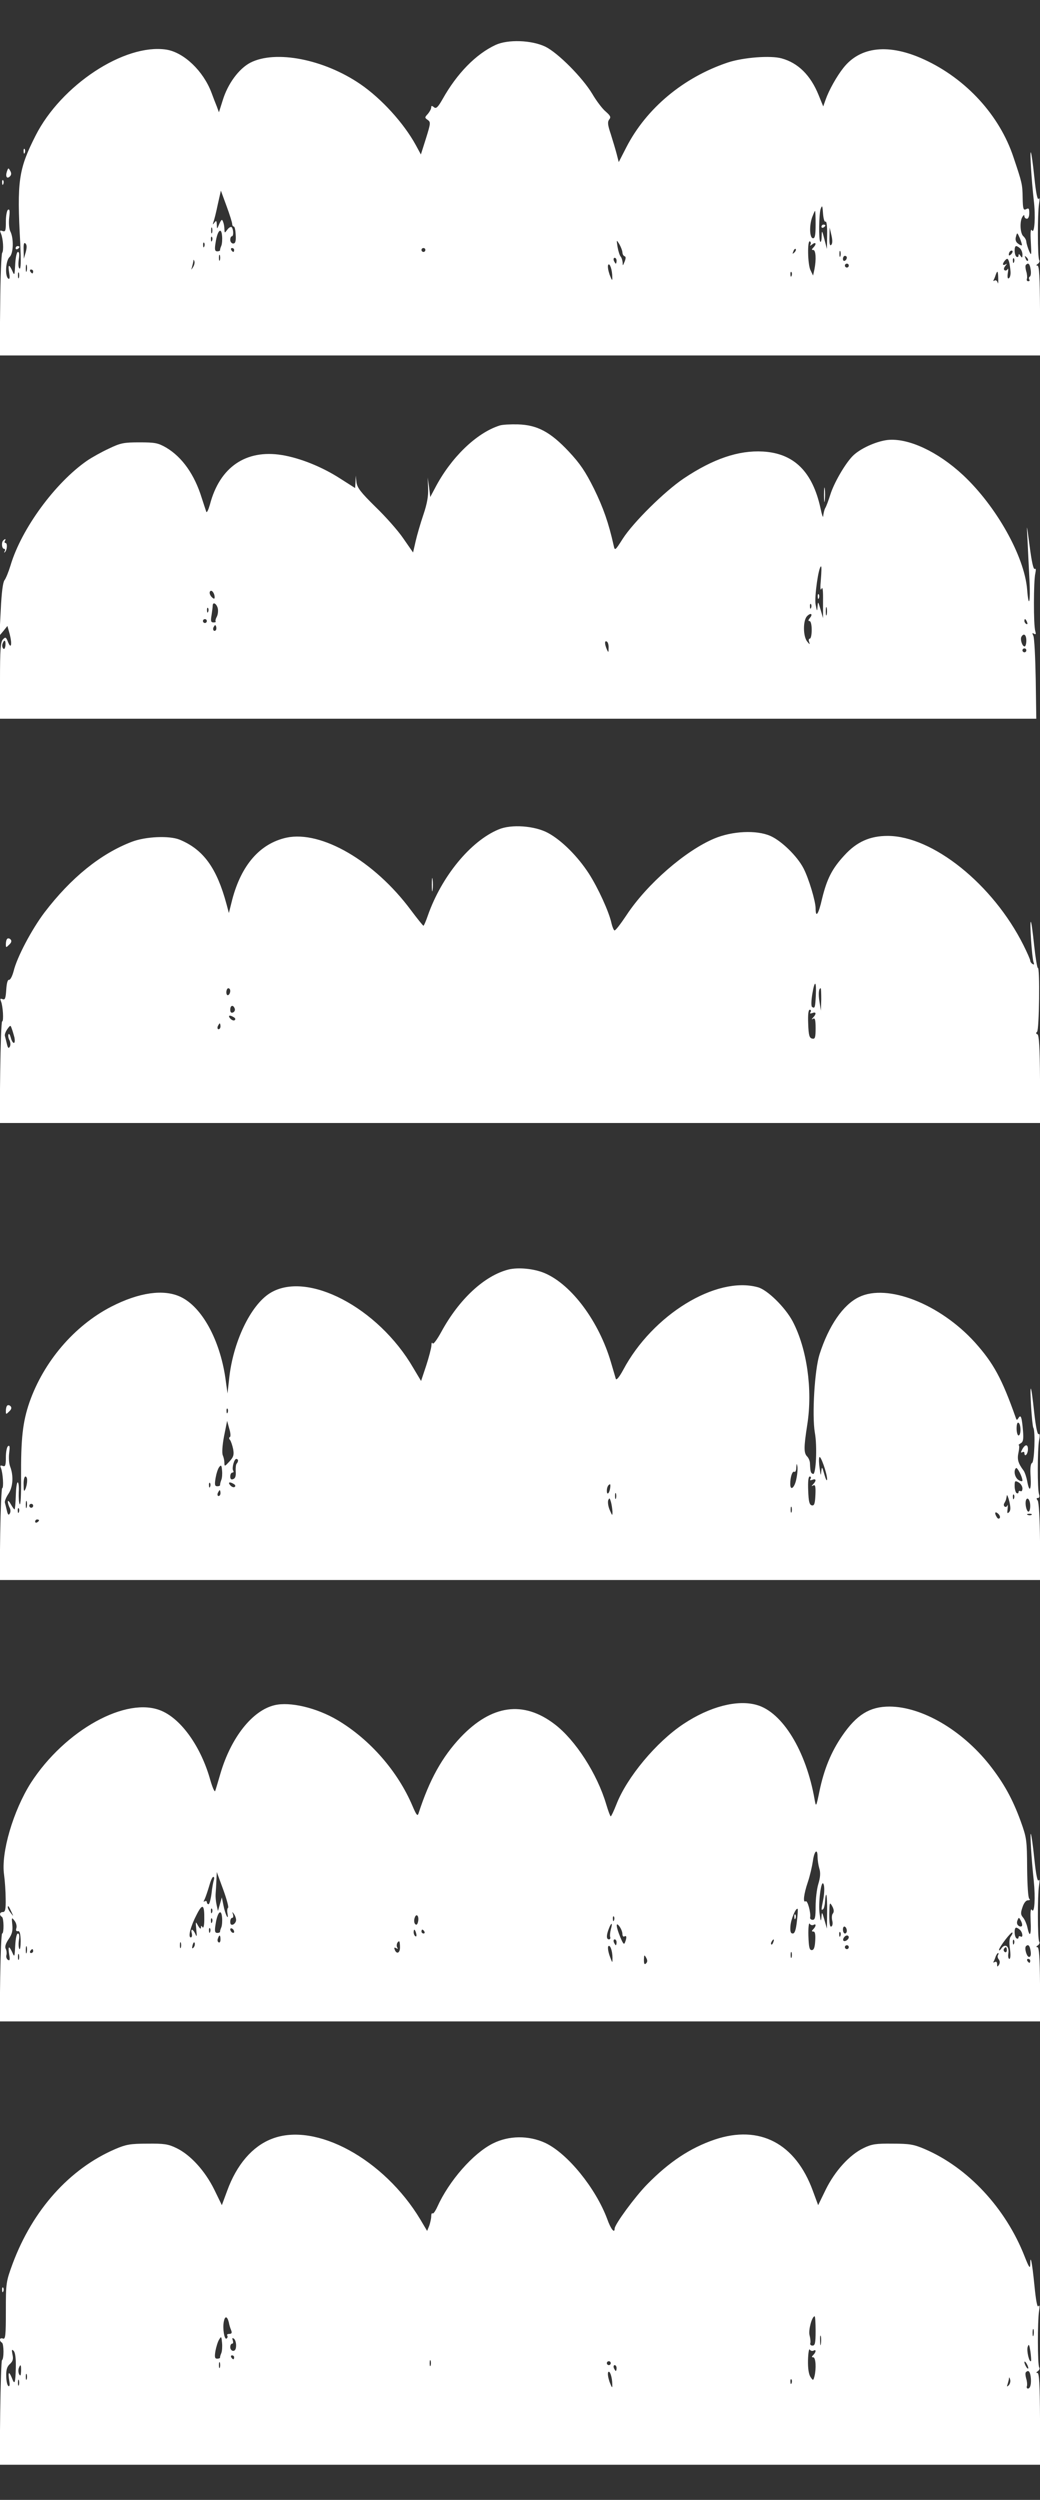
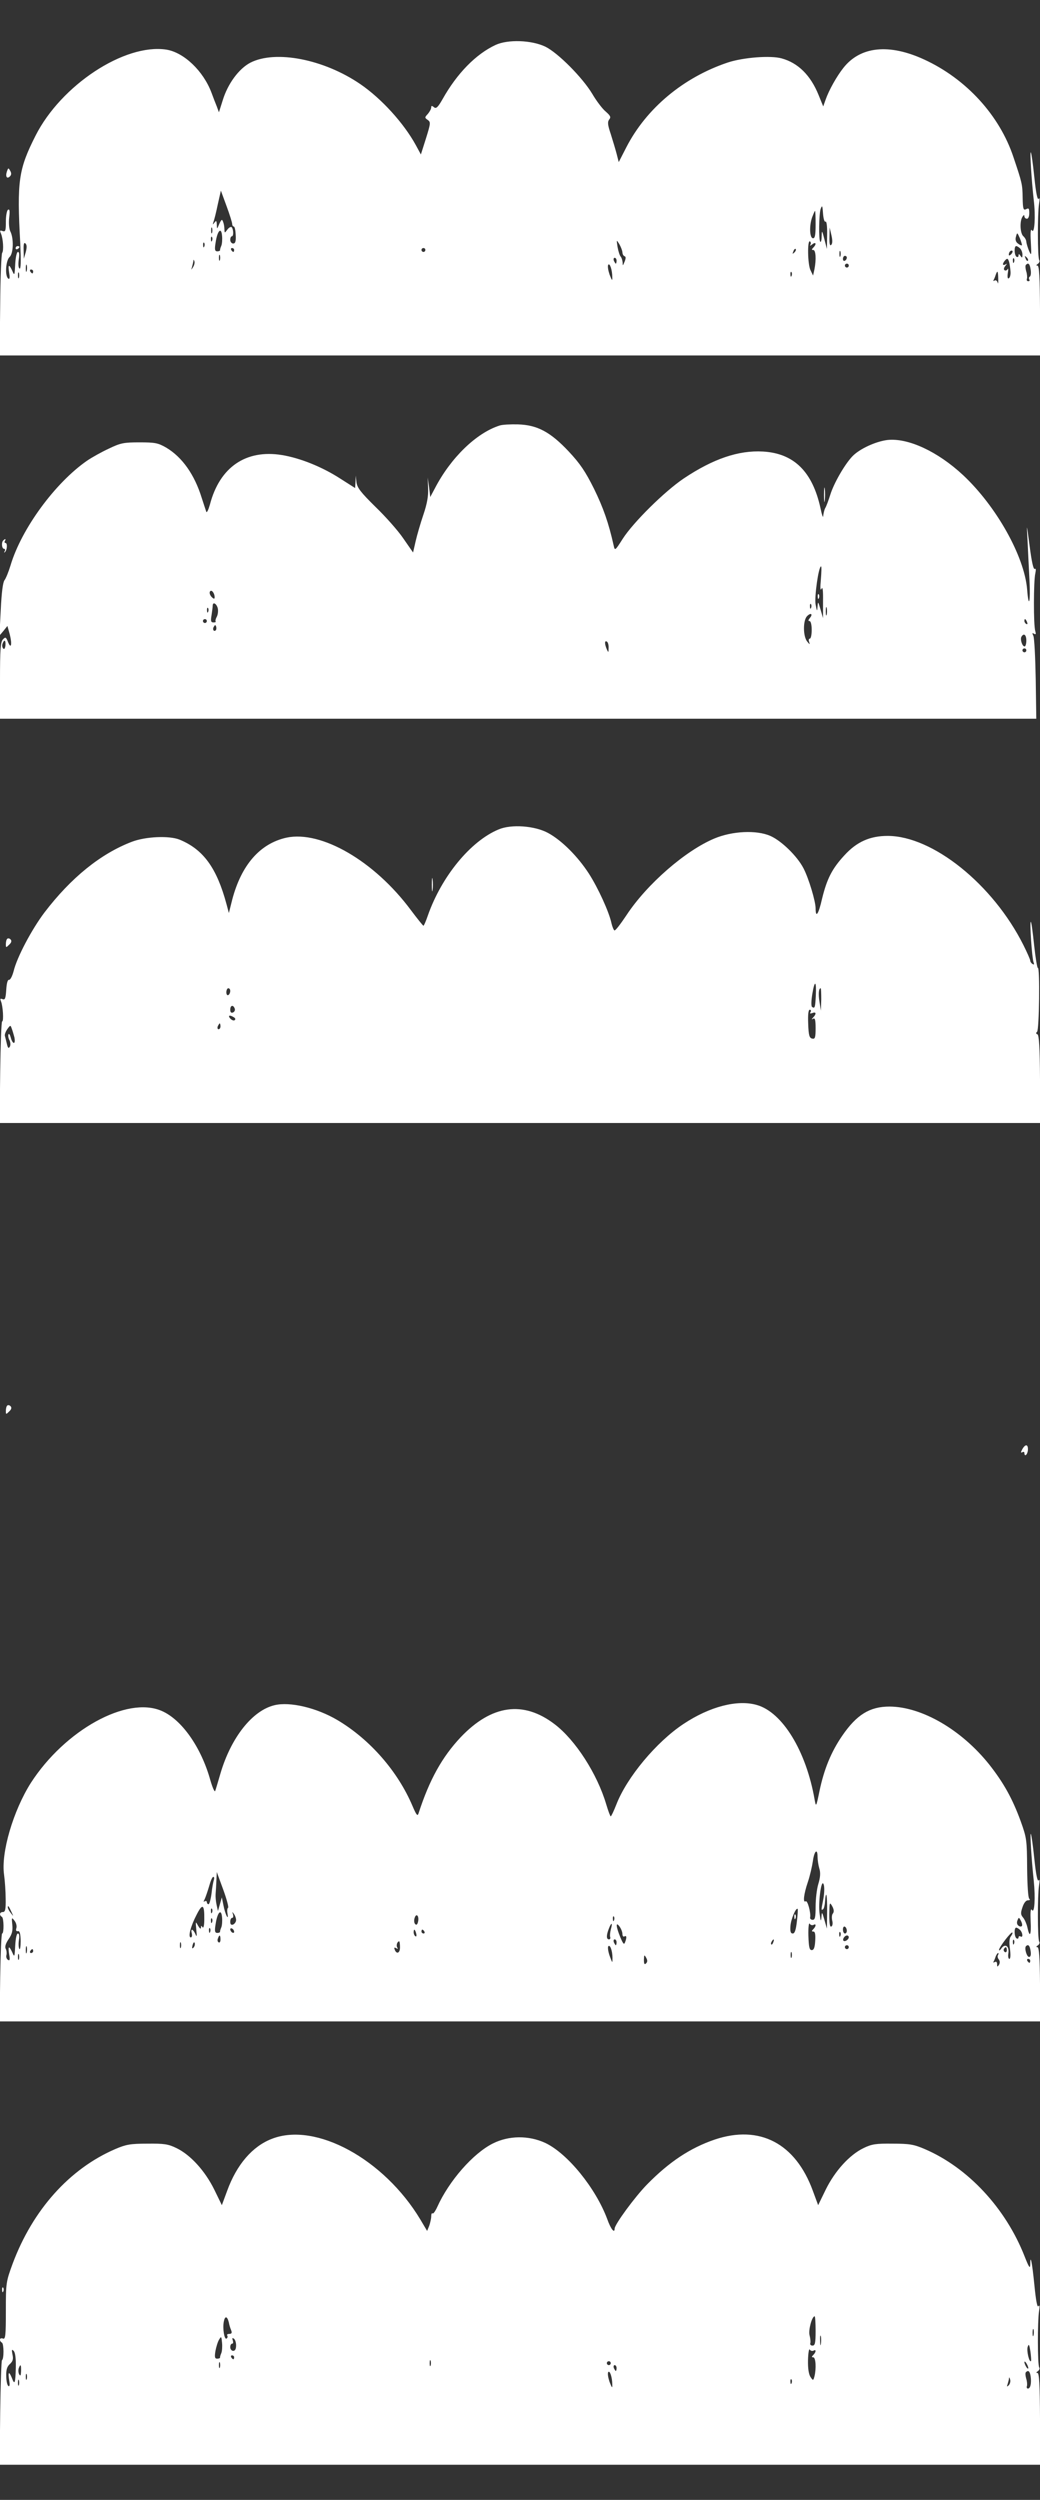
<svg xmlns="http://www.w3.org/2000/svg" version="1.0" width="533pt" height="1280pt" viewBox="0 0 533 1280" preserveAspectRatio="xMidYMid meet">
  <rect x="0" y="0" width="533" height="1280" fill="#333333" stroke="none" />
  <g transform="translate(0,1280) scale(0.1,-0.1)" fill="#ffffff" stroke="none">
    <path d="M2540 12570 c-101 -47 -198 -146 -272 -278 -24 -42 -33 -50 -44 -41 -11 9 -14 8 -14 -1 0 -8 -8 -22 -17 -33 -17 -18 -17 -20 -1 -31 16 -11 15 -18 -9 -95 l-26 -82 -26 48 c-62 113 -176 238 -284 312 -187 128 -435 176 -564 110 -59 -31 -116 -108 -142 -194 l-19 -60 -11 30 c-7 17 -19 48 -27 70 -42 112 -142 207 -232 221 -214 32 -539 -182 -670 -441 -87 -172 -96 -232 -78 -553 4 -92 3 -132 -4 -127 -6 4 -7 22 -4 46 4 25 3 39 -4 39 -6 0 -12 -26 -14 -62 -3 -59 -4 -61 -15 -35 -17 37 -23 34 -16 -10 4 -23 3 -34 -4 -30 -19 12 -14 93 6 111 20 18 22 96 4 131 -6 11 -9 42 -6 69 4 35 3 47 -6 42 -6 -4 -11 -31 -11 -61 0 -47 -2 -53 -17 -48 -13 5 -15 3 -8 -13 11 -26 15 -87 6 -99 -4 -5 -9 -126 -10 -267 l-3 -258 2666 0 2667 0 -1 230 c-1 170 -4 230 -13 230 -8 0 -7 3 2 9 7 5 11 14 7 19 -9 14 -9 237 -1 288 4 24 3 34 -2 26 -6 -8 -14 32 -22 110 -7 68 -15 125 -18 128 -6 5 4 -146 15 -245 10 -82 4 -174 -9 -155 -7 11 -9 -7 -6 -60 4 -69 3 -72 -9 -45 -7 17 -13 37 -14 46 0 9 -7 22 -15 29 -17 14 -20 77 -5 100 6 10 10 11 10 3 0 -7 6 -13 13 -13 7 0 12 12 12 29 0 24 -3 27 -16 20 -14 -7 -17 0 -18 59 -1 69 -3 76 -47 207 -71 214 -242 401 -457 500 -180 83 -328 68 -415 -43 -34 -43 -74 -114 -91 -163 l-12 -34 -24 59 c-41 101 -105 164 -189 187 -57 16 -197 5 -276 -21 -227 -76 -417 -234 -520 -434 l-39 -76 -11 43 c-6 23 -20 69 -30 101 -16 47 -17 62 -8 74 10 12 7 19 -18 41 -17 14 -48 55 -69 91 -50 83 -175 209 -240 241 -71 34 -192 38 -255 9z m-1350 -917 c0 -7 4 -13 8 -13 5 0 9 -19 10 -43 2 -33 -2 -44 -13 -44 -8 0 -15 9 -15 19 0 10 4 18 8 18 10 0 9 36 -1 47 -4 3 -14 -2 -22 -13 -14 -19 -14 -18 -15 3 0 12 -3 29 -7 38 -5 14 -8 12 -19 -11 -12 -29 -12 -29 -13 -4 -1 21 -3 22 -12 10 -9 -12 -10 -12 -5 4 4 10 14 50 22 89 l16 71 29 -79 c16 -43 29 -85 29 -92z m3041 12 c5 4 9 -23 8 -67 l-1 -73 -13 50 c-12 47 -13 48 -14 16 0 -19 -3 -32 -7 -29 -9 9 -7 143 2 169 8 20 9 17 12 -24 2 -26 7 -45 13 -42z m-51 -15 c0 -52 -3 -70 -13 -70 -18 0 -20 64 -5 107 7 18 13 33 15 33 2 0 3 -31 3 -70z m-3093 -42 c-3 -7 -5 -2 -5 12 0 14 2 19 5 13 2 -7 2 -19 0 -25z m47 -67 c-4 -9 -7 -19 -6 -22 0 -3 -6 -6 -14 -6 -13 0 -15 9 -9 45 9 61 29 82 33 35 2 -19 0 -43 -4 -52z m3126 5 c-7 -7 -10 6 -9 40 l1 49 9 -39 c6 -26 6 -43 -1 -50z m977 -2 c-2 -2 -11 2 -20 9 -11 8 -15 20 -10 36 6 22 6 22 20 -9 7 -18 12 -35 10 -36z m-4150 24 c-3 -8 -6 -5 -6 6 -1 11 2 17 5 13 3 -3 4 -12 1 -19z m2103 -60 c0 -9 5 -18 11 -20 7 -2 7 -11 0 -28 -9 -22 -10 -23 -10 -4 -1 11 -5 24 -10 30 -5 5 -12 27 -16 49 -6 39 -6 39 9 15 8 -14 15 -32 16 -42z m963 39 c-4 -7 0 -6 10 2 19 15 23 1 5 -17 -9 -9 -9 -12 0 -12 13 0 16 -48 6 -99 l-7 -32 -13 27 c-15 29 -17 157 -3 148 5 -3 6 -11 2 -17z m-4021 -38 l-10 -34 -1 45 c-1 31 2 41 10 33 7 -7 7 -21 1 -44z m915 29 c-3 -8 -6 -5 -6 6 -1 11 2 17 5 13 3 -3 4 -12 1 -19z m4181 -10 c7 -7 12 -21 12 -32 0 -17 -2 -18 -10 -6 -7 11 -10 11 -10 2 0 -7 -4 -10 -10 -7 -12 7 -14 55 -2 55 4 0 13 -5 20 -12z m-4028 -8 c0 -5 -2 -10 -4 -10 -3 0 -8 5 -11 10 -3 6 -1 10 4 10 6 0 11 -4 11 -10z m980 0 c0 -5 -4 -10 -10 -10 -5 0 -10 5 -10 10 0 6 5 10 10 10 6 0 10 -4 10 -10z m1891 -13 c-10 -9 -11 -8 -5 6 3 10 9 15 12 12 3 -3 0 -11 -7 -18z m236 -19 c-3 -7 -5 -2 -5 12 0 14 2 19 5 13 2 -7 2 -19 0 -25z m875 10 c-7 -7 -12 -8 -12 -2 0 14 12 26 19 19 2 -3 -1 -11 -7 -17z m-4055 -30 c-3 -7 -5 -2 -5 12 0 14 2 19 5 13 2 -7 2 -19 0 -25z m3213 13 c0 -6 -4 -13 -10 -16 -5 -3 -10 1 -10 9 0 9 5 16 10 16 6 0 10 -4 10 -9z m928 -16 c-3 -3 -9 2 -12 12 -6 14 -5 15 5 6 7 -7 10 -15 7 -18z m-2108 0 c0 -8 -2 -15 -4 -15 -2 0 -6 7 -10 15 -3 8 -1 15 4 15 6 0 10 -7 10 -15z m2019 -57 c1 -15 -3 -30 -9 -33 -6 -4 -8 7 -5 27 3 18 3 27 -1 20 -3 -6 -10 -9 -15 -6 -6 3 -5 12 3 22 10 12 10 14 1 8 -7 -4 -13 -3 -13 1 0 5 6 15 13 22 10 10 13 7 19 -11 3 -13 6 -35 7 -50z m18 50 c-3 -8 -6 -5 -6 6 -1 11 2 17 5 13 3 -3 4 -12 1 -19z m-4207 -25 c-11 -17 -11 -17 -6 0 3 10 6 24 7 30 0 9 2 9 5 0 3 -7 0 -20 -6 -30z m-853 -20 c-3 -10 -5 -4 -5 12 0 17 2 24 5 18 2 -7 2 -21 0 -30z m3001 -33 c1 -20 -2 -17 -14 14 -7 21 -11 43 -7 50 8 12 21 -26 21 -64z m1212 60 c0 -5 -4 -10 -10 -10 -5 0 -10 5 -10 10 0 6 5 10 10 10 6 0 10 -4 10 -10z m932 -20 c3 -17 1 -33 -4 -36 -5 -3 -6 -10 -3 -15 4 -5 1 -9 -5 -9 -7 0 -10 6 -7 13 2 6 1 24 -4 39 -4 14 -5 29 -1 32 12 13 20 5 24 -24z m-5112 -10 c0 -5 -2 -10 -4 -10 -3 0 -8 5 -11 10 -3 6 -1 10 4 10 6 0 11 -4 11 -10z m-73 -32 c-3 -7 -5 -2 -5 12 0 14 2 19 5 13 2 -7 2 -19 0 -25z m3960 10 c-3 -8 -6 -5 -6 6 -1 11 2 17 5 13 3 -3 4 -12 1 -19z m1059 -16 c1 -20 -1 -29 -3 -19 -3 9 -9 14 -15 11 -6 -4 -9 -3 -6 2 3 5 8 17 11 27 9 25 12 21 13 -21z" />
-     <path d="M4210 11639 c0 -5 5 -7 10 -4 6 3 10 8 10 11 0 2 -4 4 -10 4 -5 0 -10 -5 -10 -11z" />
-     <path d="M121 12024 c0 -11 3 -14 6 -6 3 7 2 16 -1 19 -3 4 -6 -2 -5 -13z" />
    <path d="M35 11921 c-8 -26 1 -39 16 -24 8 8 8 17 1 29 -9 16 -10 15 -17 -5z" />
-     <path d="M11 11864 c0 -11 3 -14 6 -6 3 7 2 16 -1 19 -3 4 -6 -2 -5 -13z" />
    <path d="M80 11529 c0 -5 5 -7 10 -4 6 3 10 8 10 11 0 2 -4 4 -10 4 -5 0 -10 -5 -10 -11z" />
    <path d="M2560 10621 c-119 -38 -250 -165 -331 -321 l-24 -45 -6 50 -7 50 2 -55 c2 -39 -5 -79 -24 -135 -15 -44 -33 -106 -40 -137 l-13 -57 -50 72 c-27 40 -92 113 -143 162 -75 74 -93 97 -97 125 l-4 35 -1 -32 -2 -32 -77 49 c-93 60 -206 105 -298 120 -185 30 -319 -62 -369 -253 -8 -28 -16 -45 -19 -37 -3 8 -13 40 -23 70 -37 120 -100 209 -182 258 -42 24 -57 27 -137 27 -80 0 -97 -3 -157 -32 -37 -17 -87 -45 -112 -62 -163 -113 -336 -348 -392 -536 -10 -33 -24 -67 -31 -76 -8 -10 -15 -63 -19 -150 l-7 -134 21 25 20 25 12 -43 c13 -51 7 -79 -9 -39 -10 25 -13 27 -26 13 -12 -12 -15 -50 -15 -210 l0 -196 2655 0 2656 0 -3 203 c-2 111 -7 211 -12 221 -7 15 -6 17 3 11 10 -5 11 -2 7 13 -10 29 -9 260 0 296 4 19 3 27 -3 23 -7 -4 -16 39 -26 116 -16 121 -16 121 -11 32 2 -49 7 -142 10 -205 6 -113 -4 -152 -12 -48 -14 170 -158 426 -328 585 -131 122 -283 192 -389 180 -61 -8 -143 -46 -179 -84 -39 -41 -95 -138 -113 -197 -9 -28 -20 -59 -26 -68 -5 -10 -9 -28 -10 -40 0 -13 -7 5 -14 40 -41 187 -136 281 -295 290 -125 7 -255 -37 -406 -138 -98 -66 -258 -224 -312 -308 -40 -63 -41 -63 -47 -35 -26 116 -53 193 -101 291 -44 88 -71 128 -129 190 -94 100 -161 136 -260 139 -38 1 -81 -1 -95 -6z m1647 -788 c-4 -43 -3 -61 3 -48 6 14 9 -7 8 -65 l0 -85 -13 45 c-12 41 -13 43 -15 15 -2 -28 -3 -27 -10 10 -7 37 15 195 28 195 3 0 2 -30 -1 -67z m-3107 -91 c0 -10 -4 -10 -16 2 -8 9 -12 21 -8 27 7 13 24 -7 24 -29z m16 -56 c3 -13 1 -33 -5 -44 -6 -11 -8 -21 -6 -24 3 -3 -2 -5 -11 -5 -13 0 -15 7 -10 36 3 20 6 42 6 49 0 22 19 13 26 -12z m3041 2 c-3 -8 -6 -5 -6 6 -1 11 2 17 5 13 3 -3 4 -12 1 -19z m80 -35 c-3 -10 -5 -2 -5 17 0 19 2 27 5 18 2 -10 2 -26 0 -35z m-3170 15 c-3 -8 -6 -5 -6 6 -1 11 2 17 5 13 3 -3 4 -12 1 -19z m3083 -33 c-8 -10 -9 -15 -1 -15 6 0 11 -18 11 -45 0 -25 -4 -45 -10 -45 -5 0 -7 -8 -3 -17 5 -15 3 -14 -10 2 -22 27 -22 108 -1 130 20 20 32 11 14 -10z m-3090 -15 c0 -5 -4 -10 -10 -10 -5 0 -10 5 -10 10 0 6 5 10 10 10 6 0 10 -4 10 -10z m4204 -6 c3 -8 2 -12 -4 -9 -6 3 -10 10 -10 16 0 14 7 11 14 -7z m-4158 -41 c-10 -10 -19 5 -10 18 6 11 8 11 12 0 2 -7 1 -15 -2 -18z m4154 -53 c0 -16 -4 -30 -9 -30 -12 0 -24 37 -16 50 12 20 25 10 25 -20z m-5232 -25 c-2 -15 -6 -21 -11 -16 -6 6 -7 17 -4 25 9 24 17 19 15 -9z m3091 -13 c0 -24 -1 -25 -9 -7 -12 28 -12 47 0 40 6 -3 10 -18 9 -33z m2141 -12 c0 -5 -4 -10 -10 -10 -5 0 -10 5 -10 10 0 6 5 10 10 10 6 0 10 -4 10 -10z" />
    <path d="M4191 9744 c0 -11 3 -14 6 -6 3 7 2 16 -1 19 -3 4 -6 -2 -5 -13z" />
    <path d="M4223 10265 c0 -33 2 -45 4 -27 2 18 2 45 0 60 -2 15 -4 0 -4 -33z" />
    <path d="M17 10033 c-11 -10 -8 -43 4 -43 5 0 7 -6 3 -12 -4 -7 -3 -10 1 -5 12 10 14 47 3 47 -5 0 -6 5 -3 10 7 11 2 13 -8 3z" />
    <path d="M2555 8553 c-144 -60 -292 -241 -362 -440 -10 -29 -20 -53 -23 -53 -3 1 -32 37 -65 81 -186 250 -458 408 -637 370 -135 -30 -231 -139 -278 -318 l-17 -68 -12 45 c-50 186 -119 281 -241 331 -53 21 -173 16 -244 -11 -160 -61 -312 -184 -448 -362 -65 -86 -141 -229 -158 -300 -7 -26 -17 -46 -24 -45 -7 1 -12 -18 -14 -51 -3 -44 -6 -53 -19 -48 -12 5 -13 2 -8 -11 10 -23 15 -103 6 -103 -4 0 -8 -117 -10 -260 l-3 -260 2667 0 2666 0 -1 224 c-1 163 -5 226 -13 230 -8 3 -9 7 -2 13 11 9 15 334 4 327 -3 -2 -12 50 -19 116 -7 66 -14 120 -17 120 -7 0 6 -186 14 -207 4 -11 3 -14 -5 -9 -7 4 -12 12 -12 17 0 6 -16 42 -35 80 -156 311 -465 559 -696 559 -90 0 -158 -30 -221 -99 -64 -69 -90 -121 -115 -223 -18 -80 -33 -101 -33 -49 0 36 -35 153 -62 205 -32 62 -113 141 -170 166 -71 31 -195 25 -286 -13 -149 -62 -347 -234 -452 -394 -30 -45 -57 -80 -61 -77 -4 2 -11 19 -15 36 -12 58 -69 182 -116 255 -57 88 -139 170 -209 208 -68 37 -189 46 -254 18z m1626 -851 c-3 -61 -5 -67 -19 -58 -5 3 -5 30 1 66 12 74 22 70 18 -8z m-3001 24 c0 -8 -4 -18 -10 -21 -5 -3 -10 3 -10 14 0 12 5 21 10 21 6 0 10 -6 10 -14z m3029 -43 l-2 -58 -7 45 c-7 41 -4 70 6 70 2 0 3 -26 3 -57z m-3006 -47 c3 -8 -1 -17 -9 -20 -9 -4 -14 1 -14 14 0 23 15 27 23 6z m2951 -18 c-5 -8 -2 -9 9 -5 20 8 22 -4 5 -22 -10 -11 -10 -13 0 -7 9 5 12 -7 12 -49 0 -48 -3 -56 -17 -53 -15 3 -19 16 -21 76 -2 47 1 72 8 72 6 0 8 -5 4 -12z m-2955 -27 c8 -5 9 -11 3 -15 -5 -3 -15 1 -22 9 -14 16 -3 20 19 6z m-69 -46 c0 -8 -4 -15 -10 -15 -5 0 -7 7 -4 15 4 8 8 15 10 15 2 0 4 -7 4 -15z m-1056 -57 c3 -16 2 -28 -3 -28 -5 0 -12 12 -16 28 -4 15 -9 22 -12 15 -2 -7 0 -20 6 -30 5 -11 6 -25 1 -33 -6 -10 -10 -6 -15 16 -4 16 -8 34 -10 40 -2 7 4 22 12 34 16 22 17 22 23 4 4 -10 10 -31 14 -46z" />
    <path d="M2213 8270 c0 -30 2 -43 4 -27 2 15 2 39 0 55 -2 15 -4 2 -4 -28z" />
    <path d="M37 7993 c-4 -3 -7 -16 -7 -27 0 -19 1 -19 17 -3 12 11 14 20 7 27 -6 6 -13 7 -17 3z" />
-     <path d="M2607 6300 c-124 -31 -254 -152 -345 -319 -23 -42 -42 -67 -45 -59 -3 7 -6 2 -6 -12 -1 -14 -13 -60 -27 -103 l-26 -78 -40 67 c-180 310 -545 500 -734 383 -100 -62 -191 -252 -210 -442 l-8 -72 -11 80 c-29 196 -120 362 -228 414 -87 42 -214 24 -358 -50 -189 -98 -345 -281 -418 -489 -35 -102 -44 -186 -43 -385 1 -82 -2 -144 -7 -137 -4 6 -6 34 -5 62 2 27 -1 50 -5 50 -5 0 -9 -30 -10 -67 -1 -37 -4 -69 -6 -71 -2 -2 -10 9 -19 25 -8 15 -15 22 -16 15 0 -7 4 -21 9 -31 6 -10 6 -23 1 -31 -6 -10 -10 -6 -15 16 -4 16 -8 34 -10 40 -2 7 6 27 18 45 24 36 27 93 9 140 -6 15 -8 46 -5 69 4 31 3 41 -5 36 -7 -4 -12 -30 -12 -58 0 -42 -3 -49 -16 -44 -12 5 -15 2 -9 -11 10 -25 15 -103 6 -103 -3 0 -8 -106 -10 -235 l-3 -235 2667 0 2666 0 -1 197 c-1 121 -6 203 -12 210 -7 9 -7 13 1 13 8 0 10 8 6 19 -9 28 -8 228 0 275 5 25 4 37 -2 33 -6 -4 -15 39 -23 113 -7 66 -14 120 -17 120 -6 0 6 -190 13 -201 11 -18 5 -172 -6 -179 -9 -5 -11 -29 -8 -73 4 -70 -7 -81 -18 -19 -4 20 -12 44 -18 52 -29 39 -34 58 -26 94 4 20 5 36 1 36 -3 0 1 5 10 10 13 7 15 21 12 62 -6 72 -11 87 -23 68 -8 -13 -10 -12 -14 0 -71 201 -114 280 -210 387 -179 197 -448 302 -593 232 -82 -39 -156 -147 -203 -294 -25 -79 -39 -310 -24 -400 13 -70 6 -217 -9 -212 -12 4 -14 10 -16 54 0 12 -7 28 -14 35 -18 18 -18 46 0 162 29 182 -2 393 -75 531 -38 71 -129 161 -178 174 -213 59 -540 -141 -690 -423 -20 -37 -35 -55 -38 -46 -2 8 -14 47 -25 85 -61 208 -201 397 -339 456 -54 23 -134 31 -185 19z m-1440 -732 c-3 -8 -6 -5 -6 6 -1 11 2 17 5 13 3 -3 4 -12 1 -19z m11 -126 c-5 -2 -5 -9 1 -15 5 -7 12 -28 16 -47 5 -30 2 -40 -19 -63 -24 -26 -26 -27 -26 -7 0 12 -4 29 -8 38 -5 10 -3 50 6 97 l16 80 11 -40 c7 -22 8 -42 3 -43z m4052 37 c0 -16 -4 -29 -10 -29 -5 0 -10 16 -10 36 0 21 4 33 10 29 6 -3 10 -19 10 -36z m-991 -254 c-1 -11 -7 0 -14 25 -12 42 -13 43 -16 15 -2 -24 -3 -21 -8 15 -4 25 -5 51 -2 58 5 17 41 -85 40 -113z m-3019 97 c0 -5 -3 -12 -7 -16 -4 -4 -6 -22 -5 -40 2 -23 -2 -35 -12 -39 -11 -5 -16 0 -16 13 0 11 5 20 11 20 5 0 8 4 4 10 -8 12 5 60 16 60 5 0 9 -4 9 -8z m2862 -91 c-8 -47 -32 -69 -32 -29 0 36 11 68 21 62 5 -3 10 7 10 23 1 19 3 21 5 8 3 -11 1 -40 -4 -64z m-2948 -9 c-4 -10 -6 -20 -6 -24 1 -5 -5 -8 -14 -8 -13 0 -15 7 -9 43 4 23 12 48 19 56 9 12 12 8 14 -18 2 -18 0 -40 -4 -49z m4106 -3 c0 -5 -9 -4 -20 3 -19 12 -27 48 -13 61 6 7 33 -45 33 -64z m-5101 -1 c0 -13 -4 -32 -9 -43 -7 -15 -9 -10 -9 23 -1 23 4 42 9 42 6 0 10 -10 9 -22z m4015 10 c-5 -8 -2 -9 9 -5 20 8 22 -4 5 -22 -11 -11 -10 -12 0 -7 10 6 13 -5 11 -48 -2 -46 -6 -56 -18 -54 -13 3 -17 19 -19 76 -2 47 1 72 8 72 6 0 8 -5 4 -12z m1086 -49 c0 -11 -4 -17 -10 -14 -5 3 -10 1 -10 -5 0 -6 -4 -8 -10 -5 -5 3 -10 20 -10 36 0 27 2 29 20 19 11 -6 20 -20 20 -31z m-4163 9 c-3 -8 -6 -5 -6 6 -1 11 2 17 5 13 3 -3 4 -12 1 -19z m122 13 c8 -5 9 -11 3 -15 -5 -3 -15 1 -22 9 -14 16 -3 20 19 6z m1928 -21 c-4 -27 -17 -38 -17 -13 0 18 8 33 17 33 1 0 2 -9 0 -20z m-1997 -25 c0 -8 -4 -15 -10 -15 -5 0 -7 7 -4 15 4 8 8 15 10 15 2 0 4 -7 4 -15z m2027 -27 c-3 -7 -5 -2 -5 12 0 14 2 19 5 13 2 -7 2 -19 0 -25z m2014 -71 c-9 -9 -10 -4 -7 18 2 17 1 24 -1 17 -3 -7 -9 -10 -14 -6 -5 3 -6 11 -2 17 4 7 8 15 9 20 1 4 3 13 4 20 1 6 7 -7 13 -31 7 -32 7 -46 -2 -55z m26 71 c-3 -8 -6 -5 -6 6 -1 11 2 17 5 13 3 -3 4 -12 1 -19z m-2058 -68 c0 -23 -1 -22 -14 8 -8 18 -11 40 -8 50 6 14 8 13 14 -8 4 -14 7 -36 8 -50z m2141 29 c0 -16 -4 -29 -9 -29 -10 0 -19 40 -13 58 7 21 22 2 22 -29z m-5143 -6 c-3 -10 -5 -4 -5 12 0 17 2 24 5 18 2 -7 2 -21 0 -30z m33 7 c0 -5 -4 -10 -10 -10 -5 0 -10 5 -10 10 0 6 5 10 10 10 6 0 10 -4 10 -10z m3887 -32 c-3 -7 -5 -2 -5 12 0 14 2 19 5 13 2 -7 2 -19 0 -25z m-3960 0 c-3 -8 -6 -5 -6 6 -1 11 2 17 5 13 3 -3 4 -12 1 -19z m5027 -30 c-4 -6 -10 -5 -15 3 -14 22 -10 33 6 19 8 -7 12 -17 9 -22z m163 16 c-3 -3 -12 -4 -19 -1 -8 3 -5 6 6 6 11 1 17 -2 13 -5z m-5087 -28 c0 -3 -4 -8 -10 -11 -5 -3 -10 -1 -10 4 0 6 5 11 10 11 6 0 10 -2 10 -4z" />
    <path d="M37 5603 c-4 -3 -7 -16 -7 -27 0 -19 1 -19 17 -3 12 11 14 20 7 27 -6 6 -13 7 -17 3z" />
-     <path d="M5239 5379 c-8 -15 -8 -19 0 -15 6 4 11 2 11 -3 0 -23 16 -10 18 14 2 31 -13 33 -29 4z" />
+     <path d="M5239 5379 c-8 -15 -8 -19 0 -15 6 4 11 2 11 -3 0 -23 16 -10 18 14 2 31 -13 33 -29 4" />
    <path d="M1407 4069 c-114 -27 -223 -166 -277 -349 -12 -41 -24 -82 -27 -90 -3 -8 -14 17 -25 55 -47 169 -147 311 -250 355 -178 77 -495 -98 -670 -369 -90 -142 -154 -358 -137 -471 4 -30 8 -85 8 -122 1 -54 -2 -68 -14 -68 -17 0 -20 -16 -5 -25 10 -6 11 -85 1 -85 -4 0 -8 -101 -10 -225 l-3 -225 2667 0 2666 0 -1 190 c-1 138 -5 190 -13 190 -8 0 -7 4 2 9 7 5 11 14 7 19 -9 14 -9 237 -1 288 4 24 3 34 -2 26 -6 -8 -14 32 -22 110 -7 68 -15 125 -18 128 -5 5 3 -126 15 -240 9 -87 4 -169 -9 -150 -7 11 -9 -7 -7 -57 4 -73 -5 -88 -17 -30 -4 17 -14 40 -22 49 -12 14 -13 23 -3 52 7 22 18 36 28 36 10 0 13 3 7 8 -6 4 -10 70 -11 157 -1 143 -2 154 -33 240 -42 115 -87 196 -161 290 -142 178 -345 296 -511 297 -102 0 -169 -42 -243 -150 -57 -83 -93 -172 -116 -282 -17 -83 -18 -84 -25 -45 -43 249 -165 448 -296 485 -100 29 -242 -8 -376 -97 -139 -92 -290 -273 -344 -412 -13 -33 -26 -61 -29 -61 -3 0 -13 28 -23 61 -46 156 -158 330 -265 411 -160 122 -323 99 -481 -67 -95 -101 -160 -217 -216 -390 -5 -16 -11 -9 -31 38 -75 177 -218 341 -385 440 -107 63 -243 95 -322 76z m2783 -777 c0 -15 4 -42 9 -59 7 -22 5 -46 -5 -79 -8 -26 -14 -78 -14 -116 0 -55 -3 -68 -15 -68 -9 0 -15 6 -13 13 4 23 -13 88 -23 82 -15 -10 -10 36 11 98 11 32 22 81 26 108 7 52 24 68 24 21z m-3021 -260 c-4 -2 -6 -15 -3 -30 7 -42 -12 -4 -21 43 l-8 40 -10 -35 -10 -35 -7 32 c-4 18 -6 42 -5 55 1 13 3 43 4 68 l2 45 33 -90 c18 -49 29 -91 25 -93z m-73 142 c-3 -9 -9 -40 -12 -70 -4 -30 -11 -54 -15 -54 -5 0 -9 5 -9 11 0 5 -5 7 -11 4 -7 -5 -7 -2 0 11 5 11 15 40 23 67 7 26 16 47 21 47 5 0 6 -7 3 -16z m3124 -95 c-12 -62 -12 -61 -2 -55 4 2 9 19 10 37 5 68 12 39 11 -47 l-1 -89 -13 45 c-12 42 -13 43 -15 15 -2 -26 -4 -24 -9 13 -9 55 8 187 20 154 5 -12 4 -45 -1 -73z m49 -76 c-6 -6 -7 -22 -4 -36 4 -14 2 -28 -4 -31 -8 -5 -11 15 -11 61 1 63 2 66 15 43 9 -16 10 -29 4 -37z m-3222 -31 c0 -30 -4 -47 -9 -40 -6 10 -8 9 -8 -2 -1 -9 -6 -5 -15 10 -13 24 -13 23 -9 -20 4 -36 2 -40 -5 -22 -13 27 -25 29 -18 2 3 -11 0 -20 -5 -20 -16 0 -1 58 30 117 30 59 40 53 39 -25z m-988 38 c11 -24 11 -24 -3 -6 -9 11 -16 24 -16 30 0 12 5 7 19 -24z m1028 -2 c-3 -8 -6 -5 -6 6 -1 11 2 17 5 13 3 -3 4 -12 1 -19z m2997 -47 c-5 -43 -11 -61 -21 -61 -11 0 -14 10 -12 38 2 34 28 96 37 88 2 -2 0 -31 -4 -65z m-2950 -30 c-4 -9 -7 -19 -6 -22 0 -3 -6 -6 -14 -6 -13 0 -15 9 -9 45 9 61 29 82 33 35 2 -19 0 -43 -4 -52z m76 38 c0 -9 -7 -19 -15 -23 -10 -4 -15 1 -15 14 0 11 4 20 10 20 5 0 7 8 4 18 -5 14 -4 15 5 2 6 -8 11 -22 11 -31z m932 -11 c-3 -12 -8 -16 -14 -10 -6 6 -7 20 -3 32 9 28 25 8 17 -22z m1005 10 c-3 -8 -6 -5 -6 6 -1 11 2 17 5 13 3 -3 4 -12 1 -19z m-3063 -40 c-4 -12 -1 -18 8 -16 9 2 13 -12 14 -50 0 -29 -3 -47 -7 -41 -4 7 -5 27 -2 46 4 20 1 33 -5 33 -7 0 -12 -26 -14 -62 -3 -59 -4 -61 -15 -35 -17 37 -23 34 -16 -10 5 -27 3 -34 -6 -28 -7 4 -11 15 -8 25 2 9 1 24 -4 32 -5 10 0 27 15 49 18 26 22 43 19 74 -4 38 -3 39 11 21 9 -11 13 -28 10 -38z m1003 30 c-3 -8 -6 -5 -6 6 -1 11 2 17 5 13 3 -3 4 -12 1 -19z m4151 -18 c-2 -5 -9 -6 -17 -1 -9 6 -11 16 -7 27 7 18 8 18 17 1 6 -10 9 -22 7 -27z m-1069 4 c15 9 14 -7 -1 -22 -9 -9 -9 -12 1 -12 8 0 11 -14 9 -47 -2 -35 -7 -48 -18 -48 -12 0 -15 16 -17 74 -1 41 2 69 7 61 4 -7 13 -9 19 -6z m-1038 -21 c-4 -16 -6 -34 -4 -40 3 -7 0 -13 -6 -13 -14 0 -14 21 -1 54 13 35 21 33 11 -1z m59 -26 c0 -10 5 -15 10 -12 12 7 13 -6 3 -31 -5 -13 -10 -6 -24 27 -23 56 -24 82 -4 55 8 -11 15 -28 15 -39z m1150 17 c0 -8 -4 -14 -10 -14 -5 0 -10 9 -10 21 0 11 5 17 10 14 6 -3 10 -13 10 -21z m-3263 -6 c-3 -8 -6 -5 -6 6 -1 11 2 17 5 13 3 -3 4 -12 1 -19z m123 1 c0 -6 -4 -7 -10 -4 -5 3 -10 11 -10 16 0 6 5 7 10 4 6 -3 10 -11 10 -16z m4028 9 c14 -14 16 -42 2 -33 -5 3 -10 1 -10 -5 0 -6 -4 -8 -10 -5 -12 7 -14 55 -2 55 4 0 13 -5 20 -12z m-3095 -18 c3 -11 1 -18 -4 -14 -5 3 -9 12 -9 20 0 20 7 17 13 -6z m42 10 c3 -5 1 -10 -4 -10 -6 0 -11 5 -11 10 0 6 2 10 4 10 3 0 8 -4 11 -10z m2132 -22 c-3 -8 -6 -5 -6 6 -1 11 2 17 5 13 3 -3 4 -12 1 -19z m874 -2 c-8 -9 -10 -31 -5 -65 4 -30 3 -51 -3 -51 -5 0 -8 13 -5 29 5 36 -16 51 -35 26 -7 -11 -13 -14 -13 -9 0 14 63 95 68 89 3 -2 -1 -11 -7 -19z m-4051 -17 c0 -11 -4 -18 -10 -14 -5 3 -7 12 -3 20 7 21 13 19 13 -6z m3220 12 c0 -12 -20 -25 -27 -18 -7 7 6 27 18 27 5 0 9 -4 9 -9z m-1190 -26 c0 -8 -2 -15 -4 -15 -2 0 -6 7 -10 15 -3 8 -1 15 4 15 6 0 10 -7 10 -15z m803 0 c-3 -9 -8 -14 -10 -11 -3 3 -2 9 2 15 9 16 15 13 8 -4z m1234 -7 c-3 -8 -6 -5 -6 6 -1 11 2 17 5 13 3 -3 4 -12 1 -19z m-4270 -20 c-3 -7 -5 -2 -5 12 0 14 2 19 5 13 2 -7 2 -19 0 -25z m65 0 c-8 -8 -9 -4 -5 13 4 13 8 18 11 10 2 -7 -1 -18 -6 -23z m1058 1 c0 -31 -19 -37 -28 -9 -3 8 0 10 8 5 9 -5 11 -4 6 3 -7 11 0 32 10 32 2 0 4 -14 4 -31z m-1913 -26 c-3 -10 -5 -4 -5 12 0 17 2 24 5 18 2 -7 2 -21 0 -30z m3002 -28 c0 -29 0 -28 -14 9 -8 22 -11 44 -8 50 9 13 22 -22 22 -59z m1211 55 c0 -5 -4 -10 -10 -10 -5 0 -10 5 -10 10 0 6 5 10 10 10 6 0 10 -4 10 -10z m932 -20 c3 -19 0 -30 -8 -30 -12 0 -25 45 -16 55 12 12 20 3 24 -25z m-122 4 c0 -8 -5 -12 -10 -9 -6 4 -8 11 -5 16 9 14 15 11 15 -7z m-4990 -4 c0 -5 -5 -10 -11 -10 -5 0 -7 5 -4 10 3 6 8 10 11 10 2 0 4 -4 4 -10z m3887 -32 c-3 -7 -5 -2 -5 12 0 14 2 19 5 13 2 -7 2 -19 0 -25z m-3960 -10 c-3 -7 -5 -2 -5 12 0 14 2 19 5 13 2 -7 2 -19 0 -25z m5018 22 c-4 -6 -2 -16 4 -23 6 -8 6 -18 1 -27 -8 -12 -10 -12 -10 3 0 11 -4 15 -12 11 -6 -4 -9 -3 -6 2 3 5 8 17 11 27 4 9 9 17 12 17 4 0 3 -5 0 -10z m-1804 -43 c-8 -8 -11 -3 -11 19 1 25 2 27 11 11 8 -14 8 -22 0 -30z m1969 13 c0 -5 -2 -10 -4 -10 -3 0 -8 5 -11 10 -3 6 -1 10 4 10 6 0 11 -4 11 -10z" />
    <path d="M4071 2984 c0 -11 3 -14 6 -6 3 7 2 16 -1 19 -3 4 -6 -2 -5 -13z" />
    <path d="M1394 1849 c-100 -38 -181 -132 -230 -267 l-27 -73 -39 80 c-47 95 -121 177 -193 212 -43 21 -64 24 -150 23 -87 0 -109 -4 -165 -28 -234 -101 -422 -311 -525 -586 -34 -93 -35 -98 -35 -242 0 -127 -2 -147 -15 -142 -17 7 -21 -11 -5 -21 10 -6 11 -83 0 -90 -3 -2 -7 -123 -9 -269 l-3 -266 2666 0 2667 0 -1 235 c-1 174 -4 235 -13 235 -8 0 -7 3 2 9 7 5 11 14 7 19 -9 14 -9 237 -1 288 4 25 3 34 -3 26 -6 -9 -13 28 -21 110 -12 120 -21 160 -21 102 -1 -22 -7 -13 -29 43 -97 247 -290 454 -511 549 -56 24 -78 28 -165 28 -86 1 -107 -2 -150 -23 -72 -35 -146 -117 -193 -212 l-39 -80 -27 73 c-89 244 -273 340 -503 263 -126 -43 -233 -114 -346 -229 -63 -64 -167 -206 -167 -227 0 -27 -20 -2 -38 49 -59 158 -203 336 -318 390 -85 39 -186 38 -268 -3 -102 -51 -225 -192 -285 -325 -10 -22 -21 -37 -24 -33 -4 3 -7 -3 -7 -15 0 -11 -5 -33 -10 -48 l-11 -27 -35 59 c-186 309 -536 500 -760 413z m-221 -941 c2 -13 8 -31 12 -40 5 -13 2 -18 -10 -18 -9 0 -14 -4 -10 -9 3 -5 1 -12 -4 -15 -11 -7 -21 51 -14 87 6 31 18 28 26 -5z m3007 -43 c0 -62 -3 -75 -16 -75 -9 0 -14 6 -11 13 2 6 0 24 -4 40 -7 25 12 97 26 97 3 0 5 -34 5 -75z m1117 -22 c-3 -10 -5 -4 -5 12 0 17 2 24 5 18 2 -7 2 -21 0 -30z m-1090 -45 c-2 -13 -4 -5 -4 17 -1 22 1 32 4 23 2 -10 2 -28 0 -40z m-3073 -47 c-4 -9 -7 -19 -6 -22 0 -3 -6 -6 -15 -6 -12 0 -14 8 -9 39 4 21 12 48 19 59 11 18 12 17 15 -17 2 -20 0 -44 -4 -53z m76 40 c0 -18 -5 -28 -15 -28 -8 0 -15 9 -15 19 0 10 4 18 10 18 5 0 6 7 3 17 -4 11 -3 14 5 9 7 -4 12 -20 12 -35z m4074 -80 c-9 -10 -24 54 -17 73 6 17 8 12 14 -24 3 -25 5 -47 3 -49z m-1115 53 c15 9 14 -7 -1 -22 -9 -9 -9 -12 0 -12 13 0 16 -58 6 -98 -6 -22 -7 -22 -20 -3 -9 13 -14 44 -13 86 1 37 5 61 9 55 4 -7 13 -9 19 -6z m-4088 -86 c-2 -82 -6 -92 -20 -54 -15 37 -21 32 -14 -11 4 -23 3 -34 -4 -30 -6 4 -11 26 -11 51 -1 32 4 49 19 62 15 14 18 25 13 48 -5 25 -4 29 6 19 8 -8 12 -37 11 -85z m1119 52 c0 -5 -2 -10 -4 -10 -3 0 -8 5 -11 10 -3 6 -1 10 4 10 6 0 11 -4 11 -10z m1007 -42 c-3 -7 -5 -2 -5 12 0 14 2 19 5 13 2 -7 2 -19 0 -25z m-1080 -10 c-3 -7 -5 -2 -5 12 0 14 2 19 5 13 2 -7 2 -19 0 -25z m2003 22 c0 -5 -4 -10 -10 -10 -5 0 -10 5 -10 10 0 6 5 10 10 10 6 0 10 -4 10 -10z m2140 -25 c0 -5 -5 -3 -10 5 -5 8 -10 20 -10 25 0 6 5 3 10 -5 5 -8 10 -19 10 -25z m-5162 -16 c-1 -22 -3 -27 -10 -16 -4 8 -5 22 -2 31 9 24 13 19 12 -15z m3052 16 c0 -8 -2 -15 -4 -15 -2 0 -6 7 -10 15 -3 8 -1 15 4 15 6 0 10 -7 10 -15z m-22 -85 c1 -20 -2 -17 -14 14 -7 21 -11 43 -7 50 8 12 21 -26 21 -64z m2144 43 c5 -36 -1 -63 -14 -63 -5 0 -8 6 -5 13 2 6 1 24 -4 39 -4 14 -5 29 -1 32 12 12 20 5 24 -21z m-5145 -15 c-3 -7 -5 -2 -5 12 0 14 2 19 5 13 2 -7 2 -19 0 -25z m5032 -32 c-9 -8 -10 -7 -5 7 3 10 7 24 7 30 1 7 3 4 6 -7 3 -10 -1 -23 -8 -30z m-5072 2 c-3 -7 -5 -2 -5 12 0 14 2 19 5 13 2 -7 2 -19 0 -25z m3960 10 c-3 -8 -6 -5 -6 6 -1 11 2 17 5 13 3 -3 4 -12 1 -19z" />
    <path d="M11 1074 c0 -11 3 -14 6 -6 3 7 2 16 -1 19 -3 4 -6 -2 -5 -13z" />
  </g>
</svg>